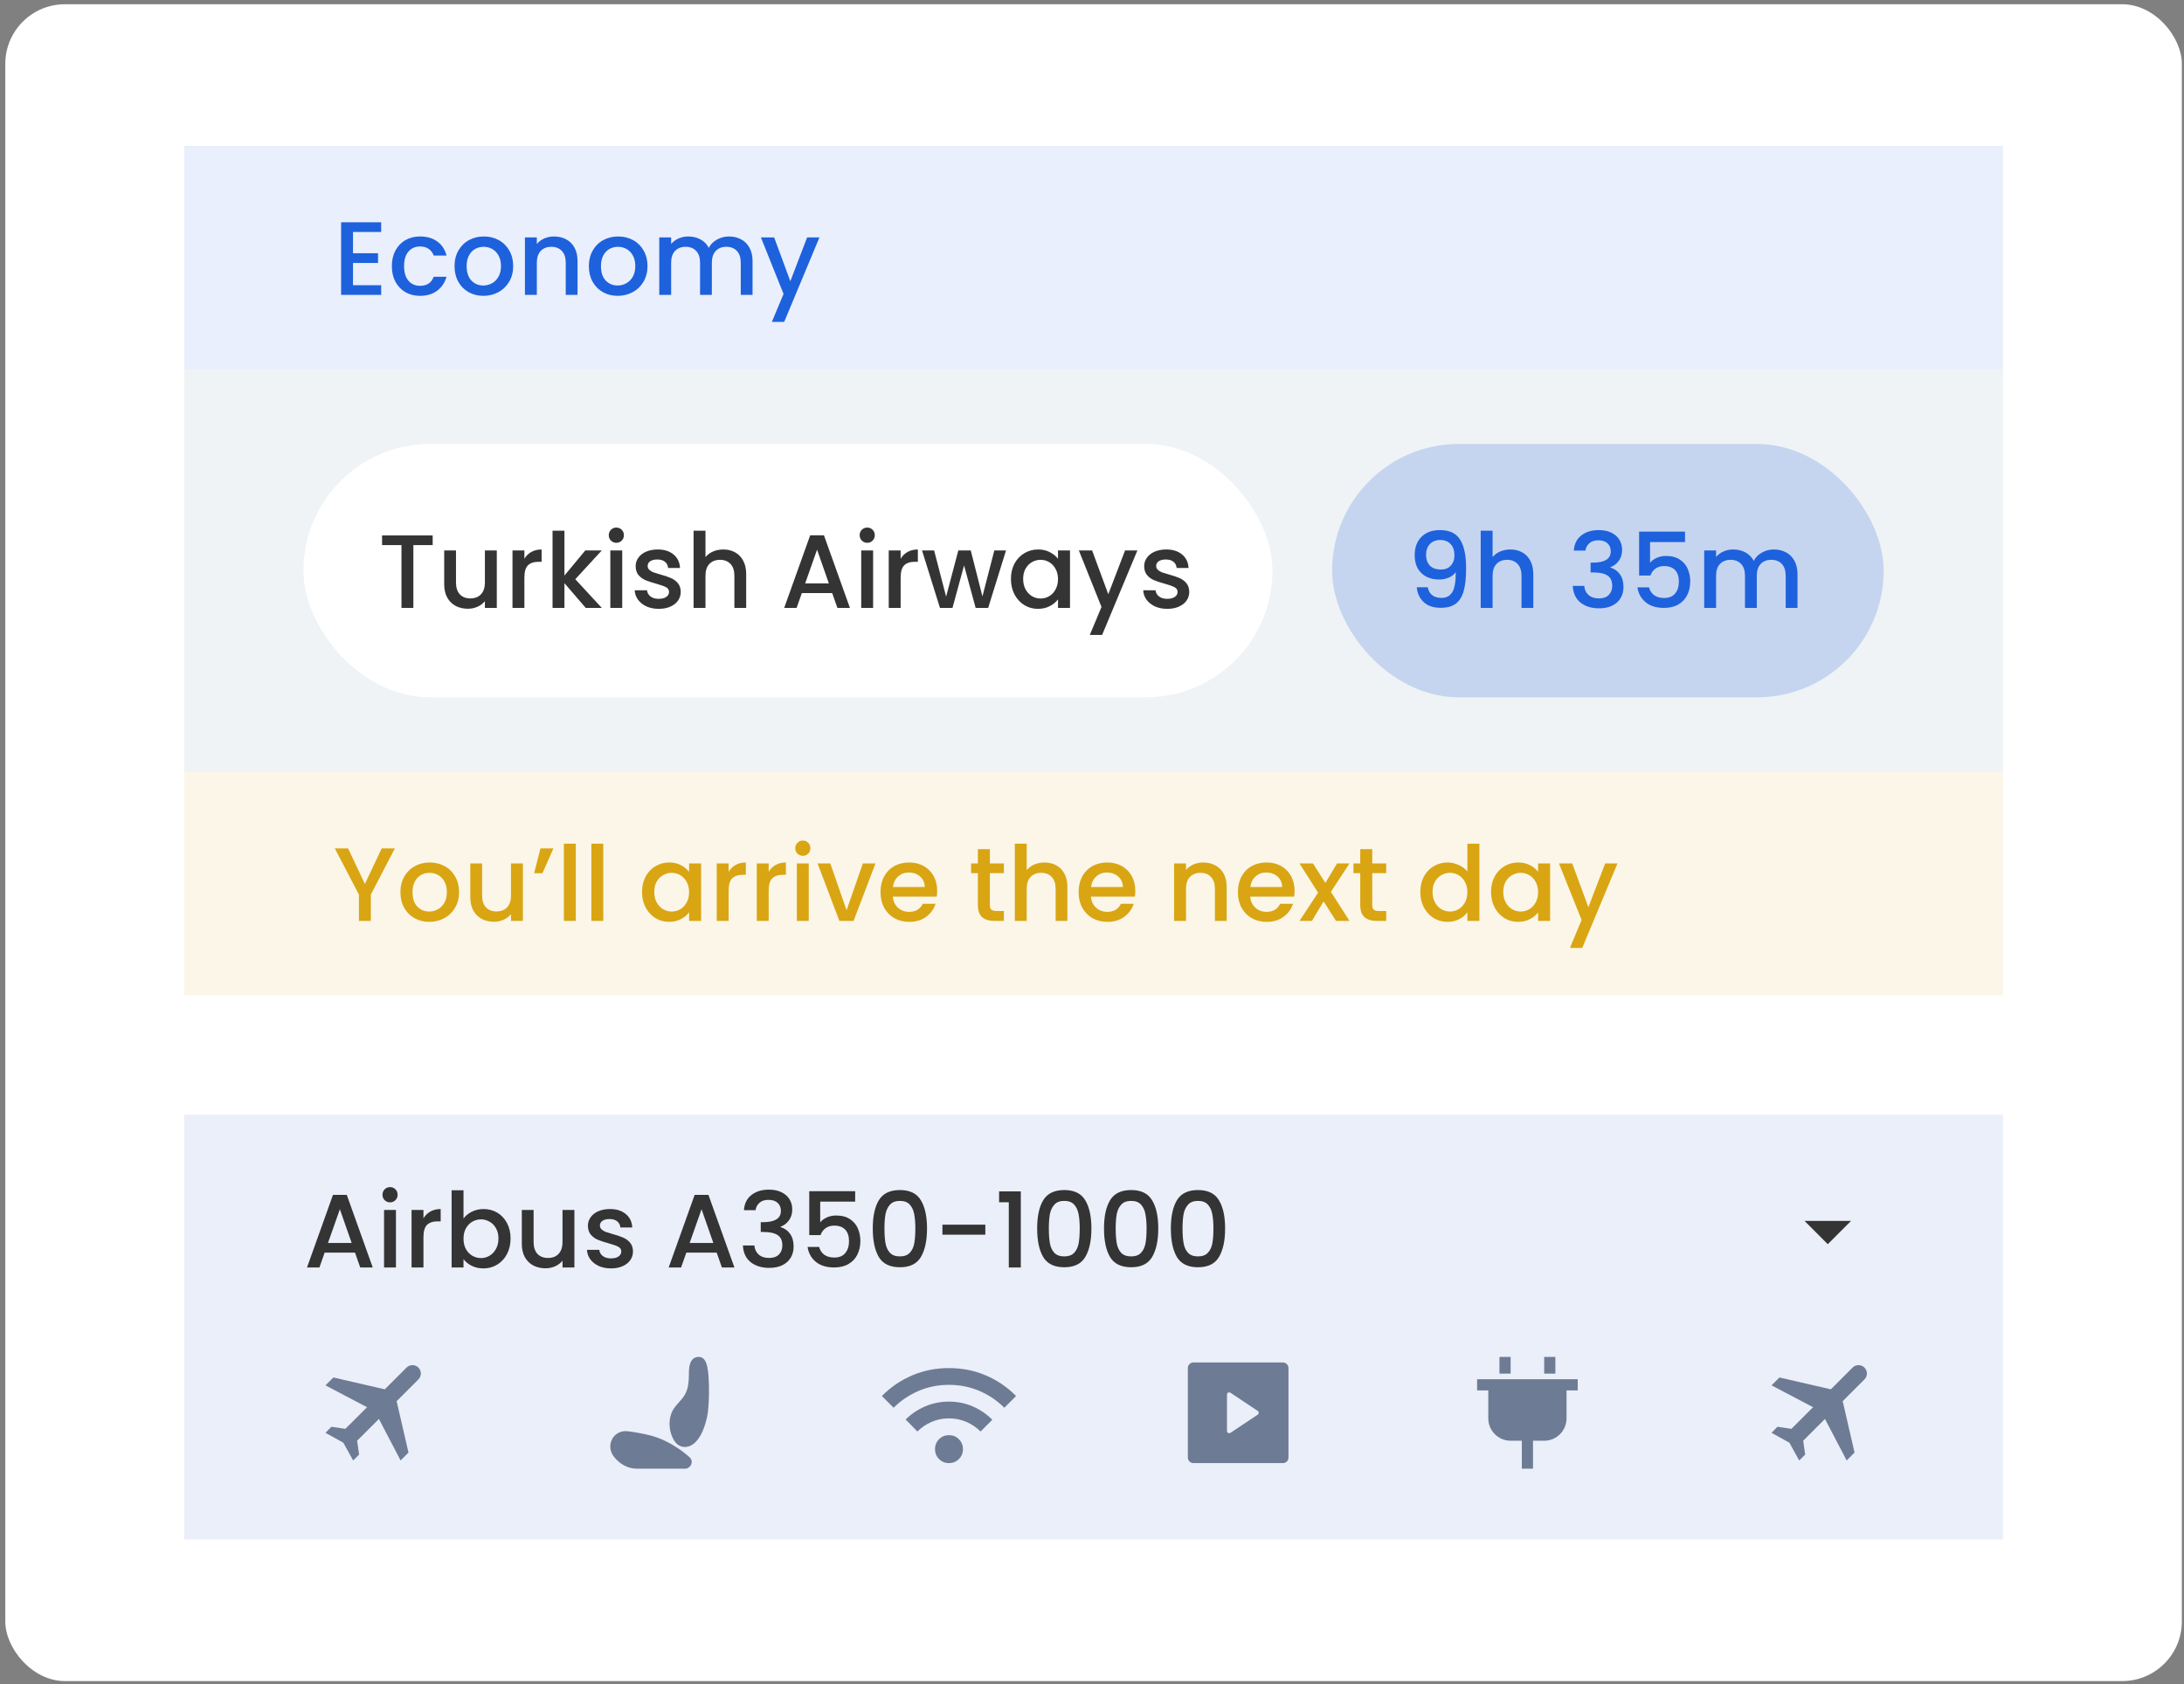
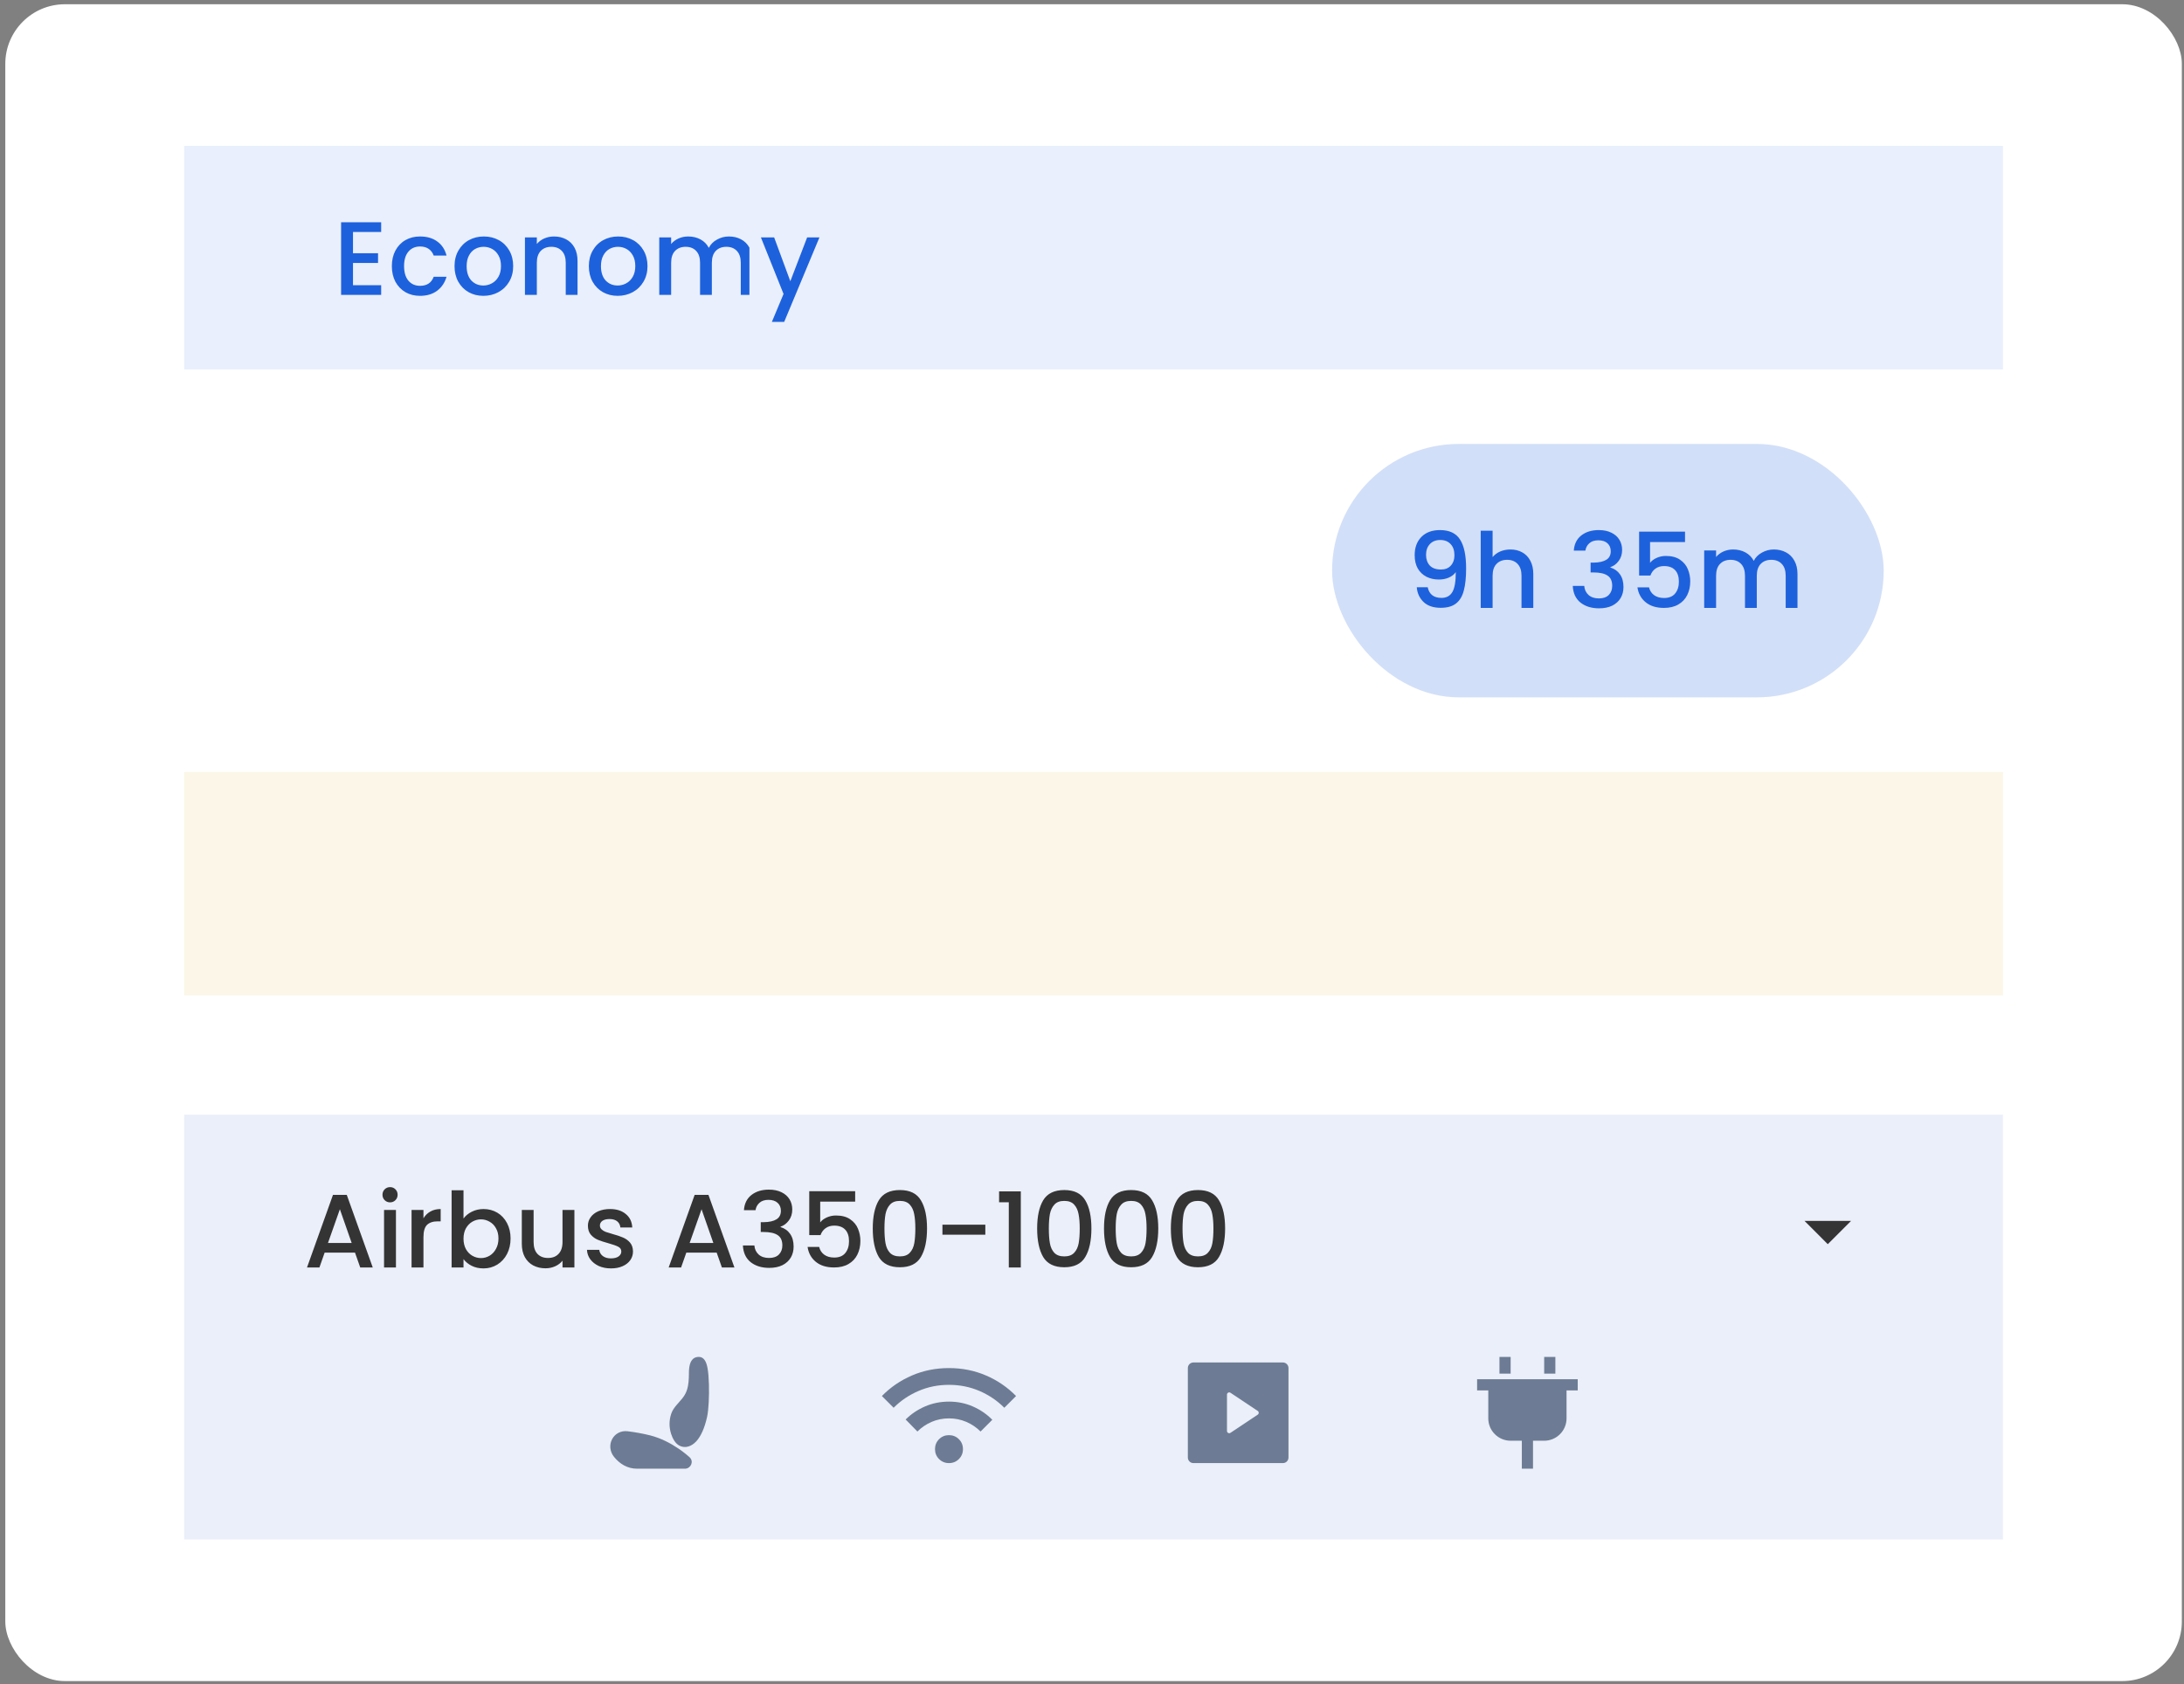
<svg xmlns="http://www.w3.org/2000/svg" width="293" height="226" viewBox="0 0 293 226" fill="none">
  <rect x="0" y="0" width="293" height="226" fill="#808080" stroke="none" />
  <rect x="0.711" y="0.57" width="292" height="225" rx="8" fill="white" />
  <rect width="244" height="30" transform="translate(24.711 19.57)" fill="#1E61DC" fill-opacity="0.1" />
-   <path d="M47.357 31.128V33.984H50.717V35.286H47.357V38.268H51.137V39.57H45.761V29.826H51.137V31.128H47.357ZM52.571 35.706C52.571 34.913 52.729 34.218 53.047 33.62C53.373 33.014 53.821 32.547 54.391 32.22C54.96 31.894 55.613 31.73 56.351 31.73C57.284 31.73 58.054 31.954 58.661 32.402C59.277 32.841 59.692 33.471 59.907 34.292H58.185C58.045 33.91 57.821 33.611 57.513 33.396C57.205 33.182 56.817 33.074 56.351 33.074C55.697 33.074 55.175 33.308 54.783 33.774C54.4 34.232 54.209 34.876 54.209 35.706C54.209 36.537 54.4 37.186 54.783 37.652C55.175 38.119 55.697 38.352 56.351 38.352C57.275 38.352 57.886 37.946 58.185 37.134H59.907C59.683 37.918 59.263 38.544 58.647 39.01C58.031 39.468 57.265 39.696 56.351 39.696C55.613 39.696 54.96 39.533 54.391 39.206C53.821 38.87 53.373 38.404 53.047 37.806C52.729 37.2 52.571 36.5 52.571 35.706ZM64.843 39.696C64.115 39.696 63.457 39.533 62.869 39.206C62.281 38.87 61.819 38.404 61.483 37.806C61.147 37.2 60.979 36.5 60.979 35.706C60.979 34.922 61.152 34.227 61.497 33.62C61.843 33.014 62.314 32.547 62.911 32.22C63.509 31.894 64.176 31.73 64.913 31.73C65.651 31.73 66.318 31.894 66.915 32.22C67.513 32.547 67.984 33.014 68.329 33.62C68.675 34.227 68.847 34.922 68.847 35.706C68.847 36.49 68.67 37.186 68.315 37.792C67.961 38.399 67.475 38.87 66.859 39.206C66.253 39.533 65.581 39.696 64.843 39.696ZM64.843 38.31C65.254 38.31 65.637 38.212 65.991 38.016C66.355 37.82 66.649 37.526 66.873 37.134C67.097 36.742 67.209 36.266 67.209 35.706C67.209 35.146 67.102 34.675 66.887 34.292C66.673 33.9 66.388 33.606 66.033 33.41C65.679 33.214 65.296 33.116 64.885 33.116C64.475 33.116 64.092 33.214 63.737 33.41C63.392 33.606 63.117 33.9 62.911 34.292C62.706 34.675 62.603 35.146 62.603 35.706C62.603 36.537 62.813 37.181 63.233 37.638C63.663 38.086 64.199 38.31 64.843 38.31ZM74.317 31.73C74.924 31.73 75.465 31.856 75.941 32.108C76.426 32.36 76.804 32.734 77.075 33.228C77.346 33.723 77.481 34.32 77.481 35.02V39.57H75.899V35.258C75.899 34.568 75.726 34.04 75.381 33.676C75.036 33.303 74.564 33.116 73.967 33.116C73.37 33.116 72.894 33.303 72.539 33.676C72.194 34.04 72.021 34.568 72.021 35.258V39.57H70.425V31.856H72.021V32.738C72.282 32.421 72.614 32.174 73.015 31.996C73.426 31.819 73.86 31.73 74.317 31.73ZM82.863 39.696C82.135 39.696 81.477 39.533 80.889 39.206C80.301 38.87 79.839 38.404 79.503 37.806C79.167 37.2 78.999 36.5 78.999 35.706C78.999 34.922 79.171 34.227 79.517 33.62C79.862 33.014 80.334 32.547 80.931 32.22C81.528 31.894 82.195 31.73 82.933 31.73C83.67 31.73 84.338 31.894 84.935 32.22C85.532 32.547 86.004 33.014 86.349 33.62C86.694 34.227 86.867 34.922 86.867 35.706C86.867 36.49 86.689 37.186 86.335 37.792C85.98 38.399 85.495 38.87 84.879 39.206C84.272 39.533 83.6 39.696 82.863 39.696ZM82.863 38.31C83.273 38.31 83.656 38.212 84.011 38.016C84.375 37.82 84.669 37.526 84.893 37.134C85.117 36.742 85.229 36.266 85.229 35.706C85.229 35.146 85.121 34.675 84.907 34.292C84.692 33.9 84.407 33.606 84.053 33.41C83.698 33.214 83.316 33.116 82.905 33.116C82.494 33.116 82.112 33.214 81.757 33.41C81.412 33.606 81.136 33.9 80.931 34.292C80.725 34.675 80.623 35.146 80.623 35.706C80.623 36.537 80.833 37.181 81.253 37.638C81.682 38.086 82.219 38.31 82.863 38.31ZM97.782 31.73C98.389 31.73 98.93 31.856 99.406 32.108C99.892 32.36 100.27 32.734 100.541 33.228C100.821 33.723 100.961 34.32 100.961 35.02V39.57H99.379V35.258C99.379 34.568 99.206 34.04 98.861 33.676C98.515 33.303 98.044 33.116 97.447 33.116C96.849 33.116 96.373 33.303 96.019 33.676C95.673 34.04 95.501 34.568 95.501 35.258V39.57H93.918V35.258C93.918 34.568 93.746 34.04 93.4 33.676C93.055 33.303 92.584 33.116 91.987 33.116C91.389 33.116 90.913 33.303 90.558 33.676C90.213 34.04 90.04 34.568 90.04 35.258V39.57H88.445V31.856H90.04V32.738C90.302 32.421 90.633 32.174 91.034 31.996C91.436 31.819 91.865 31.73 92.323 31.73C92.939 31.73 93.489 31.861 93.975 32.122C94.46 32.384 94.833 32.762 95.094 33.256C95.328 32.79 95.692 32.421 96.186 32.15C96.681 31.87 97.213 31.73 97.782 31.73ZM109.935 31.856L105.203 43.196H103.551L105.119 39.444L102.081 31.856H103.859L106.029 37.736L108.283 31.856H109.935Z" fill="#1E61DC" />
-   <rect width="244" height="54" transform="translate(24.711 49.57)" fill="#EFF3F5" />
+   <path d="M47.357 31.128V33.984H50.717V35.286H47.357V38.268H51.137V39.57H45.761V29.826H51.137V31.128H47.357ZM52.571 35.706C52.571 34.913 52.729 34.218 53.047 33.62C53.373 33.014 53.821 32.547 54.391 32.22C54.96 31.894 55.613 31.73 56.351 31.73C57.284 31.73 58.054 31.954 58.661 32.402C59.277 32.841 59.692 33.471 59.907 34.292H58.185C58.045 33.91 57.821 33.611 57.513 33.396C57.205 33.182 56.817 33.074 56.351 33.074C55.697 33.074 55.175 33.308 54.783 33.774C54.4 34.232 54.209 34.876 54.209 35.706C54.209 36.537 54.4 37.186 54.783 37.652C55.175 38.119 55.697 38.352 56.351 38.352C57.275 38.352 57.886 37.946 58.185 37.134H59.907C59.683 37.918 59.263 38.544 58.647 39.01C58.031 39.468 57.265 39.696 56.351 39.696C55.613 39.696 54.96 39.533 54.391 39.206C53.821 38.87 53.373 38.404 53.047 37.806C52.729 37.2 52.571 36.5 52.571 35.706ZM64.843 39.696C64.115 39.696 63.457 39.533 62.869 39.206C62.281 38.87 61.819 38.404 61.483 37.806C61.147 37.2 60.979 36.5 60.979 35.706C60.979 34.922 61.152 34.227 61.497 33.62C61.843 33.014 62.314 32.547 62.911 32.22C63.509 31.894 64.176 31.73 64.913 31.73C65.651 31.73 66.318 31.894 66.915 32.22C67.513 32.547 67.984 33.014 68.329 33.62C68.675 34.227 68.847 34.922 68.847 35.706C68.847 36.49 68.67 37.186 68.315 37.792C67.961 38.399 67.475 38.87 66.859 39.206C66.253 39.533 65.581 39.696 64.843 39.696ZM64.843 38.31C65.254 38.31 65.637 38.212 65.991 38.016C66.355 37.82 66.649 37.526 66.873 37.134C67.097 36.742 67.209 36.266 67.209 35.706C67.209 35.146 67.102 34.675 66.887 34.292C66.673 33.9 66.388 33.606 66.033 33.41C65.679 33.214 65.296 33.116 64.885 33.116C64.475 33.116 64.092 33.214 63.737 33.41C63.392 33.606 63.117 33.9 62.911 34.292C62.706 34.675 62.603 35.146 62.603 35.706C62.603 36.537 62.813 37.181 63.233 37.638C63.663 38.086 64.199 38.31 64.843 38.31ZM74.317 31.73C74.924 31.73 75.465 31.856 75.941 32.108C76.426 32.36 76.804 32.734 77.075 33.228C77.346 33.723 77.481 34.32 77.481 35.02V39.57H75.899V35.258C75.899 34.568 75.726 34.04 75.381 33.676C75.036 33.303 74.564 33.116 73.967 33.116C73.37 33.116 72.894 33.303 72.539 33.676C72.194 34.04 72.021 34.568 72.021 35.258V39.57H70.425V31.856H72.021V32.738C72.282 32.421 72.614 32.174 73.015 31.996C73.426 31.819 73.86 31.73 74.317 31.73ZM82.863 39.696C82.135 39.696 81.477 39.533 80.889 39.206C80.301 38.87 79.839 38.404 79.503 37.806C79.167 37.2 78.999 36.5 78.999 35.706C78.999 34.922 79.171 34.227 79.517 33.62C79.862 33.014 80.334 32.547 80.931 32.22C81.528 31.894 82.195 31.73 82.933 31.73C83.67 31.73 84.338 31.894 84.935 32.22C85.532 32.547 86.004 33.014 86.349 33.62C86.694 34.227 86.867 34.922 86.867 35.706C86.867 36.49 86.689 37.186 86.335 37.792C85.98 38.399 85.495 38.87 84.879 39.206C84.272 39.533 83.6 39.696 82.863 39.696ZM82.863 38.31C83.273 38.31 83.656 38.212 84.011 38.016C84.375 37.82 84.669 37.526 84.893 37.134C85.117 36.742 85.229 36.266 85.229 35.706C85.229 35.146 85.121 34.675 84.907 34.292C84.692 33.9 84.407 33.606 84.053 33.41C83.698 33.214 83.316 33.116 82.905 33.116C82.494 33.116 82.112 33.214 81.757 33.41C81.412 33.606 81.136 33.9 80.931 34.292C80.725 34.675 80.623 35.146 80.623 35.706C80.623 36.537 80.833 37.181 81.253 37.638C81.682 38.086 82.219 38.31 82.863 38.31ZM97.782 31.73C98.389 31.73 98.93 31.856 99.406 32.108C99.892 32.36 100.27 32.734 100.541 33.228V39.57H99.379V35.258C99.379 34.568 99.206 34.04 98.861 33.676C98.515 33.303 98.044 33.116 97.447 33.116C96.849 33.116 96.373 33.303 96.019 33.676C95.673 34.04 95.501 34.568 95.501 35.258V39.57H93.918V35.258C93.918 34.568 93.746 34.04 93.4 33.676C93.055 33.303 92.584 33.116 91.987 33.116C91.389 33.116 90.913 33.303 90.558 33.676C90.213 34.04 90.04 34.568 90.04 35.258V39.57H88.445V31.856H90.04V32.738C90.302 32.421 90.633 32.174 91.034 31.996C91.436 31.819 91.865 31.73 92.323 31.73C92.939 31.73 93.489 31.861 93.975 32.122C94.46 32.384 94.833 32.762 95.094 33.256C95.328 32.79 95.692 32.421 96.186 32.15C96.681 31.87 97.213 31.73 97.782 31.73ZM109.935 31.856L105.203 43.196H103.551L105.119 39.444L102.081 31.856H103.859L106.029 37.736L108.283 31.856H109.935Z" fill="#1E61DC" />
  <rect x="40.711" y="59.57" width="130" height="34" rx="17" fill="white" />
-   <path d="M58.047 71.84V73.142H55.457V81.57H53.861V73.142H51.257V71.84H58.047ZM66.649 73.856V81.57H65.053V80.66C64.801 80.978 64.47 81.23 64.059 81.416C63.658 81.594 63.229 81.682 62.771 81.682C62.165 81.682 61.619 81.556 61.133 81.304C60.657 81.052 60.279 80.679 59.999 80.184C59.729 79.69 59.593 79.092 59.593 78.392V73.856H61.175V78.154C61.175 78.845 61.348 79.377 61.693 79.75C62.039 80.114 62.51 80.296 63.107 80.296C63.705 80.296 64.176 80.114 64.521 79.75C64.876 79.377 65.053 78.845 65.053 78.154V73.856H66.649ZM70.351 74.976C70.584 74.584 70.892 74.281 71.275 74.066C71.667 73.842 72.129 73.73 72.661 73.73V75.382H72.255C71.63 75.382 71.154 75.541 70.827 75.858C70.51 76.176 70.351 76.726 70.351 77.51V81.57H68.755V73.856H70.351V74.976ZM77.18 77.72L80.736 81.57H78.58L75.724 78.252V81.57H74.128V71.21H75.724V77.23L78.524 73.856H80.736L77.18 77.72ZM82.692 72.834C82.403 72.834 82.16 72.736 81.964 72.54C81.768 72.344 81.67 72.102 81.67 71.812C81.67 71.523 81.768 71.28 81.964 71.084C82.16 70.888 82.403 70.79 82.692 70.79C82.972 70.79 83.21 70.888 83.406 71.084C83.602 71.28 83.7 71.523 83.7 71.812C83.7 72.102 83.602 72.344 83.406 72.54C83.21 72.736 82.972 72.834 82.692 72.834ZM83.476 73.856V81.57H81.88V73.856H83.476ZM88.371 81.696C87.765 81.696 87.219 81.589 86.734 81.374C86.257 81.15 85.879 80.852 85.6 80.478C85.32 80.096 85.17 79.671 85.151 79.204H86.803C86.832 79.531 86.986 79.806 87.266 80.03C87.555 80.245 87.914 80.352 88.344 80.352C88.791 80.352 89.137 80.268 89.379 80.1C89.632 79.923 89.757 79.699 89.757 79.428C89.757 79.139 89.618 78.924 89.338 78.784C89.067 78.644 88.633 78.49 88.035 78.322C87.457 78.164 86.986 78.01 86.621 77.86C86.257 77.711 85.94 77.482 85.669 77.174C85.408 76.866 85.278 76.46 85.278 75.956C85.278 75.546 85.399 75.172 85.641 74.836C85.884 74.491 86.23 74.22 86.677 74.024C87.135 73.828 87.657 73.73 88.246 73.73C89.123 73.73 89.828 73.954 90.359 74.402C90.901 74.841 91.19 75.443 91.228 76.208H89.632C89.603 75.863 89.463 75.588 89.212 75.382C88.96 75.177 88.619 75.074 88.189 75.074C87.769 75.074 87.448 75.154 87.224 75.312C86.999 75.471 86.888 75.681 86.888 75.942C86.888 76.148 86.962 76.32 87.112 76.46C87.261 76.6 87.443 76.712 87.657 76.796C87.872 76.871 88.189 76.969 88.609 77.09C89.169 77.24 89.627 77.394 89.981 77.552C90.346 77.702 90.658 77.926 90.919 78.224C91.181 78.523 91.316 78.92 91.326 79.414C91.326 79.853 91.204 80.245 90.962 80.59C90.719 80.936 90.374 81.206 89.925 81.402C89.487 81.598 88.969 81.696 88.371 81.696ZM97.04 73.73C97.628 73.73 98.151 73.856 98.608 74.108C99.075 74.36 99.439 74.734 99.7 75.228C99.971 75.723 100.106 76.32 100.106 77.02V81.57H98.524V77.258C98.524 76.568 98.351 76.04 98.006 75.676C97.661 75.303 97.189 75.116 96.592 75.116C95.995 75.116 95.519 75.303 95.164 75.676C94.819 76.04 94.646 76.568 94.646 77.258V81.57H93.05V71.21H94.646V74.752C94.917 74.426 95.257 74.174 95.668 73.996C96.088 73.819 96.545 73.73 97.04 73.73ZM111.645 79.582H107.571L106.871 81.57H105.205L108.691 71.826H110.539L114.025 81.57H112.345L111.645 79.582ZM111.197 78.28L109.615 73.758L108.019 78.28H111.197ZM116.352 72.834C116.063 72.834 115.82 72.736 115.624 72.54C115.428 72.344 115.33 72.102 115.33 71.812C115.33 71.523 115.428 71.28 115.624 71.084C115.82 70.888 116.063 70.79 116.352 70.79C116.632 70.79 116.87 70.888 117.066 71.084C117.262 71.28 117.36 71.523 117.36 71.812C117.36 72.102 117.262 72.344 117.066 72.54C116.87 72.736 116.632 72.834 116.352 72.834ZM117.136 73.856V81.57H115.54V73.856H117.136ZM120.828 74.976C121.061 74.584 121.369 74.281 121.752 74.066C122.144 73.842 122.606 73.73 123.138 73.73V75.382H122.732C122.106 75.382 121.63 75.541 121.304 75.858C120.986 76.176 120.828 76.726 120.828 77.51V81.57H119.232V73.856H120.828V74.976ZM134.965 73.856L132.571 81.57H130.891L129.337 75.872L127.783 81.57H126.103L123.695 73.856H125.319L126.929 80.058L128.567 73.856H130.233L131.801 80.03L133.397 73.856H134.965ZM135.625 77.678C135.625 76.904 135.784 76.218 136.101 75.62C136.428 75.023 136.867 74.561 137.417 74.234C137.977 73.898 138.593 73.73 139.265 73.73C139.872 73.73 140.399 73.852 140.847 74.094C141.305 74.328 141.669 74.622 141.939 74.976V73.856H143.549V81.57H141.939V80.422C141.669 80.786 141.3 81.09 140.833 81.332C140.367 81.575 139.835 81.696 139.237 81.696C138.575 81.696 137.968 81.528 137.417 81.192C136.867 80.847 136.428 80.371 136.101 79.764C135.784 79.148 135.625 78.453 135.625 77.678ZM141.939 77.706C141.939 77.174 141.827 76.712 141.603 76.32C141.389 75.928 141.104 75.63 140.749 75.424C140.395 75.219 140.012 75.116 139.601 75.116C139.191 75.116 138.808 75.219 138.453 75.424C138.099 75.62 137.809 75.914 137.585 76.306C137.371 76.689 137.263 77.146 137.263 77.678C137.263 78.21 137.371 78.677 137.585 79.078C137.809 79.48 138.099 79.788 138.453 80.002C138.817 80.208 139.2 80.31 139.601 80.31C140.012 80.31 140.395 80.208 140.749 80.002C141.104 79.797 141.389 79.498 141.603 79.106C141.827 78.705 141.939 78.238 141.939 77.706ZM152.59 73.856L147.858 85.196H146.206L147.774 81.444L144.736 73.856H146.514L148.684 79.736L150.938 73.856H152.59ZM156.594 81.696C155.987 81.696 155.441 81.589 154.956 81.374C154.48 81.15 154.102 80.852 153.822 80.478C153.542 80.096 153.393 79.671 153.374 79.204H155.026C155.054 79.531 155.208 79.806 155.488 80.03C155.777 80.245 156.137 80.352 156.566 80.352C157.014 80.352 157.359 80.268 157.602 80.1C157.854 79.923 157.98 79.699 157.98 79.428C157.98 79.139 157.84 78.924 157.56 78.784C157.289 78.644 156.855 78.49 156.258 78.322C155.679 78.164 155.208 78.01 154.844 77.86C154.48 77.711 154.163 77.482 153.892 77.174C153.631 76.866 153.5 76.46 153.5 75.956C153.5 75.546 153.621 75.172 153.864 74.836C154.107 74.491 154.452 74.22 154.9 74.024C155.357 73.828 155.88 73.73 156.468 73.73C157.345 73.73 158.05 73.954 158.582 74.402C159.123 74.841 159.413 75.443 159.45 76.208H157.854C157.826 75.863 157.686 75.588 157.434 75.382C157.182 75.177 156.841 75.074 156.412 75.074C155.992 75.074 155.67 75.154 155.446 75.312C155.222 75.471 155.11 75.681 155.11 75.942C155.11 76.148 155.185 76.32 155.334 76.46C155.483 76.6 155.665 76.712 155.88 76.796C156.095 76.871 156.412 76.969 156.832 77.09C157.392 77.24 157.849 77.394 158.204 77.552C158.568 77.702 158.881 77.926 159.142 78.224C159.403 78.523 159.539 78.92 159.548 79.414C159.548 79.853 159.427 80.245 159.184 80.59C158.941 80.936 158.596 81.206 158.148 81.402C157.709 81.598 157.191 81.696 156.594 81.696Z" fill="#343434" />
  <rect x="178.711" y="59.57" width="74" height="34" rx="17" fill="#1E61DC" fill-opacity="0.2" />
  <path d="M191.539 78.798C191.632 79.265 191.833 79.62 192.141 79.862C192.449 80.105 192.864 80.226 193.387 80.226C194.05 80.226 194.535 79.965 194.843 79.442C195.151 78.92 195.305 78.028 195.305 76.768C195.081 77.086 194.764 77.333 194.353 77.51C193.952 77.678 193.513 77.762 193.037 77.762C192.43 77.762 191.88 77.641 191.385 77.398C190.89 77.146 190.498 76.778 190.209 76.292C189.929 75.798 189.789 75.2 189.789 74.5C189.789 73.474 190.088 72.657 190.685 72.05C191.292 71.434 192.122 71.126 193.177 71.126C194.446 71.126 195.347 71.551 195.879 72.4C196.42 73.24 196.691 74.533 196.691 76.278C196.691 77.482 196.588 78.467 196.383 79.232C196.187 79.998 195.842 80.576 195.347 80.968C194.852 81.36 194.166 81.556 193.289 81.556C192.29 81.556 191.52 81.295 190.979 80.772C190.438 80.25 190.134 79.592 190.069 78.798H191.539ZM193.317 76.418C193.877 76.418 194.316 76.246 194.633 75.9C194.96 75.546 195.123 75.079 195.123 74.5C195.123 73.856 194.95 73.357 194.605 73.002C194.269 72.638 193.807 72.456 193.219 72.456C192.631 72.456 192.164 72.643 191.819 73.016C191.483 73.38 191.315 73.861 191.315 74.458C191.315 75.028 191.478 75.499 191.805 75.872C192.141 76.236 192.645 76.418 193.317 76.418ZM202.638 73.73C203.226 73.73 203.748 73.856 204.206 74.108C204.672 74.36 205.036 74.734 205.298 75.228C205.568 75.723 205.704 76.32 205.704 77.02V81.57H204.122V77.258C204.122 76.568 203.949 76.04 203.604 75.676C203.258 75.303 202.787 75.116 202.19 75.116C201.592 75.116 201.116 75.303 200.762 75.676C200.416 76.04 200.244 76.568 200.244 77.258V81.57H198.648V71.21H200.244V74.752C200.514 74.426 200.855 74.174 201.266 73.996C201.686 73.819 202.143 73.73 202.638 73.73ZM211.138 73.884C211.194 73.016 211.526 72.34 212.132 71.854C212.748 71.369 213.532 71.126 214.484 71.126C215.138 71.126 215.702 71.243 216.178 71.476C216.654 71.71 217.014 72.027 217.256 72.428C217.499 72.83 217.62 73.282 217.62 73.786C217.62 74.365 217.466 74.86 217.158 75.27C216.85 75.681 216.482 75.956 216.052 76.096V76.152C216.603 76.32 217.032 76.628 217.34 77.076C217.648 77.515 217.802 78.08 217.802 78.77C217.802 79.321 217.676 79.811 217.424 80.24C217.172 80.67 216.799 81.01 216.304 81.262C215.81 81.505 215.217 81.626 214.526 81.626C213.518 81.626 212.688 81.37 212.034 80.856C211.39 80.334 211.045 79.587 210.998 78.616H212.538C212.576 79.111 212.767 79.517 213.112 79.834C213.458 80.142 213.924 80.296 214.512 80.296C215.082 80.296 215.52 80.142 215.828 79.834C216.136 79.517 216.29 79.111 216.29 78.616C216.29 77.963 216.08 77.501 215.66 77.23C215.25 76.95 214.615 76.81 213.756 76.81H213.392V75.494H213.77C214.526 75.485 215.1 75.359 215.492 75.116C215.894 74.874 216.094 74.491 216.094 73.968C216.094 73.52 215.95 73.166 215.66 72.904C215.371 72.634 214.96 72.498 214.428 72.498C213.906 72.498 213.5 72.634 213.21 72.904C212.921 73.166 212.748 73.492 212.692 73.884H211.138ZM226.059 72.736H221.369V75.522C221.565 75.261 221.854 75.042 222.237 74.864C222.629 74.687 223.044 74.598 223.483 74.598C224.267 74.598 224.901 74.766 225.387 75.102C225.881 75.438 226.231 75.863 226.437 76.376C226.651 76.89 226.759 77.431 226.759 78C226.759 78.691 226.623 79.307 226.353 79.848C226.091 80.38 225.695 80.8 225.163 81.108C224.64 81.416 223.996 81.57 223.231 81.57C222.213 81.57 221.397 81.318 220.781 80.814C220.165 80.31 219.796 79.643 219.675 78.812H221.229C221.331 79.251 221.56 79.601 221.915 79.862C222.269 80.114 222.713 80.24 223.245 80.24C223.907 80.24 224.402 80.04 224.729 79.638C225.065 79.237 225.233 78.705 225.233 78.042C225.233 77.37 225.065 76.857 224.729 76.502C224.393 76.138 223.898 75.956 223.245 75.956C222.787 75.956 222.4 76.073 222.083 76.306C221.775 76.53 221.551 76.838 221.411 77.23H219.899V71.336H226.059V72.736ZM237.968 73.73C238.575 73.73 239.116 73.856 239.592 74.108C240.077 74.36 240.455 74.734 240.726 75.228C241.006 75.723 241.146 76.32 241.146 77.02V81.57H239.564V77.258C239.564 76.568 239.391 76.04 239.046 75.676C238.701 75.303 238.229 75.116 237.632 75.116C237.035 75.116 236.559 75.303 236.204 75.676C235.859 76.04 235.686 76.568 235.686 77.258V81.57H234.104V77.258C234.104 76.568 233.931 76.04 233.586 75.676C233.241 75.303 232.769 75.116 232.172 75.116C231.575 75.116 231.099 75.303 230.744 75.676C230.399 76.04 230.226 76.568 230.226 77.258V81.57H228.63V73.856H230.226V74.738C230.487 74.421 230.819 74.174 231.22 73.996C231.621 73.819 232.051 73.73 232.508 73.73C233.124 73.73 233.675 73.861 234.16 74.122C234.645 74.384 235.019 74.762 235.28 75.256C235.513 74.79 235.877 74.421 236.372 74.15C236.867 73.87 237.399 73.73 237.968 73.73Z" fill="#1E61DC" />
  <rect width="244" height="30" transform="translate(24.711 103.57)" fill="#D9A513" fill-opacity="0.1" />
-   <path d="M52.971 113.84L49.751 120.042V123.57H48.155V120.042L44.921 113.84H46.699L48.953 118.614L51.207 113.84H52.971ZM57.584 123.696C56.855 123.696 56.197 123.533 55.609 123.206C55.022 122.87 54.559 122.404 54.224 121.806C53.888 121.2 53.719 120.5 53.719 119.706C53.719 118.922 53.892 118.227 54.237 117.62C54.583 117.014 55.054 116.547 55.651 116.22C56.249 115.894 56.916 115.73 57.654 115.73C58.391 115.73 59.058 115.894 59.656 116.22C60.253 116.547 60.724 117.014 61.069 117.62C61.415 118.227 61.587 118.922 61.587 119.706C61.587 120.49 61.41 121.186 61.056 121.792C60.701 122.399 60.215 122.87 59.599 123.206C58.993 123.533 58.321 123.696 57.584 123.696ZM57.584 122.31C57.994 122.31 58.377 122.212 58.731 122.016C59.096 121.82 59.389 121.526 59.614 121.134C59.837 120.742 59.95 120.266 59.95 119.706C59.95 119.146 59.842 118.675 59.627 118.292C59.413 117.9 59.128 117.606 58.773 117.41C58.419 117.214 58.036 117.116 57.626 117.116C57.215 117.116 56.832 117.214 56.477 117.41C56.132 117.606 55.857 117.9 55.651 118.292C55.446 118.675 55.343 119.146 55.343 119.706C55.343 120.537 55.553 121.181 55.974 121.638C56.403 122.086 56.94 122.31 57.584 122.31ZM70.151 115.856V123.57H68.555V122.66C68.303 122.978 67.972 123.23 67.561 123.416C67.16 123.594 66.731 123.682 66.273 123.682C65.667 123.682 65.121 123.556 64.635 123.304C64.159 123.052 63.781 122.679 63.501 122.184C63.231 121.69 63.095 121.092 63.095 120.392V115.856H64.677V120.154C64.677 120.845 64.85 121.377 65.195 121.75C65.541 122.114 66.012 122.296 66.609 122.296C67.207 122.296 67.678 122.114 68.023 121.75C68.378 121.377 68.555 120.845 68.555 120.154V115.856H70.151ZM72.509 113.84H74.245L72.775 117.172H71.655L72.509 113.84ZM77.244 113.21V123.57H75.648V113.21H77.244ZM80.935 113.21V123.57H79.339V113.21H80.935ZM86.135 119.678C86.135 118.904 86.294 118.218 86.611 117.62C86.938 117.023 87.376 116.561 87.927 116.234C88.487 115.898 89.103 115.73 89.775 115.73C90.382 115.73 90.909 115.852 91.357 116.094C91.814 116.328 92.178 116.622 92.449 116.976V115.856H94.059V123.57H92.449V122.422C92.178 122.786 91.81 123.09 91.343 123.332C90.876 123.575 90.344 123.696 89.747 123.696C89.085 123.696 88.478 123.528 87.927 123.192C87.376 122.847 86.938 122.371 86.611 121.764C86.294 121.148 86.135 120.453 86.135 119.678ZM92.449 119.706C92.449 119.174 92.337 118.712 92.113 118.32C91.898 117.928 91.614 117.63 91.259 117.424C90.904 117.219 90.522 117.116 90.111 117.116C89.701 117.116 89.318 117.219 88.963 117.424C88.609 117.62 88.319 117.914 88.095 118.306C87.88 118.689 87.773 119.146 87.773 119.678C87.773 120.21 87.88 120.677 88.095 121.078C88.319 121.48 88.609 121.788 88.963 122.002C89.327 122.208 89.71 122.31 90.111 122.31C90.522 122.31 90.904 122.208 91.259 122.002C91.614 121.797 91.898 121.498 92.113 121.106C92.337 120.705 92.449 120.238 92.449 119.706ZM97.751 116.976C97.985 116.584 98.293 116.281 98.675 116.066C99.067 115.842 99.529 115.73 100.061 115.73V117.382H99.656C99.03 117.382 98.554 117.541 98.228 117.858C97.91 118.176 97.751 118.726 97.751 119.51V123.57H96.156V115.856H97.751V116.976ZM103.125 116.976C103.358 116.584 103.666 116.281 104.049 116.066C104.441 115.842 104.903 115.73 105.435 115.73V117.382H105.029C104.403 117.382 103.927 117.541 103.601 117.858C103.283 118.176 103.125 118.726 103.125 119.51V123.57H101.529V115.856H103.125V116.976ZM107.714 114.834C107.424 114.834 107.182 114.736 106.986 114.54C106.79 114.344 106.692 114.102 106.692 113.812C106.692 113.523 106.79 113.28 106.986 113.084C107.182 112.888 107.424 112.79 107.714 112.79C107.994 112.79 108.232 112.888 108.428 113.084C108.624 113.28 108.722 113.523 108.722 113.812C108.722 114.102 108.624 114.344 108.428 114.54C108.232 114.736 107.994 114.834 107.714 114.834ZM108.498 115.856V123.57H106.902V115.856H108.498ZM113.575 122.142L115.759 115.856H117.453L114.513 123.57H112.609L109.683 115.856H111.391L113.575 122.142ZM125.729 119.524C125.729 119.814 125.711 120.075 125.673 120.308H119.779C119.826 120.924 120.055 121.419 120.465 121.792C120.876 122.166 121.38 122.352 121.977 122.352C122.836 122.352 123.443 121.993 123.797 121.274H125.519C125.286 121.984 124.861 122.567 124.245 123.024C123.639 123.472 122.883 123.696 121.977 123.696C121.24 123.696 120.577 123.533 119.989 123.206C119.411 122.87 118.953 122.404 118.617 121.806C118.291 121.2 118.127 120.5 118.127 119.706C118.127 118.913 118.286 118.218 118.603 117.62C118.93 117.014 119.383 116.547 119.961 116.22C120.549 115.894 121.221 115.73 121.977 115.73C122.705 115.73 123.354 115.889 123.923 116.206C124.493 116.524 124.936 116.972 125.253 117.55C125.571 118.12 125.729 118.778 125.729 119.524ZM124.063 119.02C124.054 118.432 123.844 117.961 123.433 117.606C123.023 117.252 122.514 117.074 121.907 117.074C121.357 117.074 120.885 117.252 120.493 117.606C120.101 117.952 119.868 118.423 119.793 119.02H124.063ZM132.799 117.158V121.428C132.799 121.718 132.864 121.928 132.995 122.058C133.135 122.18 133.368 122.24 133.695 122.24H134.675V123.57H133.415C132.696 123.57 132.145 123.402 131.763 123.066C131.38 122.73 131.189 122.184 131.189 121.428V117.158H130.279V115.856H131.189V113.938H132.799V115.856H134.675V117.158H132.799ZM140.136 115.73C140.724 115.73 141.246 115.856 141.704 116.108C142.17 116.36 142.534 116.734 142.796 117.228C143.066 117.723 143.202 118.32 143.202 119.02V123.57H141.62V119.258C141.62 118.568 141.447 118.04 141.102 117.676C140.756 117.303 140.285 117.116 139.688 117.116C139.09 117.116 138.614 117.303 138.26 117.676C137.914 118.04 137.742 118.568 137.742 119.258V123.57H136.146V113.21H137.742V116.752C138.012 116.426 138.353 116.174 138.764 115.996C139.184 115.819 139.641 115.73 140.136 115.73ZM152.308 119.524C152.308 119.814 152.289 120.075 152.252 120.308H146.358C146.404 120.924 146.633 121.419 147.044 121.792C147.454 122.166 147.958 122.352 148.556 122.352C149.414 122.352 150.021 121.993 150.376 121.274H152.097C151.864 121.984 151.44 122.567 150.824 123.024C150.217 123.472 149.461 123.696 148.556 123.696C147.818 123.696 147.156 123.533 146.568 123.206C145.989 122.87 145.532 122.404 145.196 121.806C144.869 121.2 144.706 120.5 144.706 119.706C144.706 118.913 144.864 118.218 145.182 117.62C145.508 117.014 145.961 116.547 146.54 116.22C147.128 115.894 147.8 115.73 148.556 115.73C149.284 115.73 149.932 115.889 150.502 116.206C151.071 116.524 151.514 116.972 151.832 117.55C152.149 118.12 152.308 118.778 152.308 119.524ZM150.642 119.02C150.632 118.432 150.422 117.961 150.012 117.606C149.601 117.252 149.092 117.074 148.486 117.074C147.935 117.074 147.464 117.252 147.072 117.606C146.68 117.952 146.446 118.423 146.372 119.02H150.642ZM161.407 115.73C162.014 115.73 162.555 115.856 163.031 116.108C163.516 116.36 163.894 116.734 164.165 117.228C164.436 117.723 164.571 118.32 164.571 119.02V123.57H162.989V119.258C162.989 118.568 162.816 118.04 162.471 117.676C162.126 117.303 161.654 117.116 161.057 117.116C160.46 117.116 159.984 117.303 159.629 117.676C159.284 118.04 159.111 118.568 159.111 119.258V123.57H157.515V115.856H159.111V116.738C159.372 116.421 159.704 116.174 160.105 115.996C160.516 115.819 160.95 115.73 161.407 115.73ZM173.677 119.524C173.677 119.814 173.658 120.075 173.621 120.308H167.727C167.773 120.924 168.002 121.419 168.413 121.792C168.823 122.166 169.327 122.352 169.925 122.352C170.783 122.352 171.39 121.993 171.745 121.274H173.467C173.233 121.984 172.809 122.567 172.193 123.024C171.586 123.472 170.83 123.696 169.925 123.696C169.187 123.696 168.525 123.533 167.937 123.206C167.358 122.87 166.901 122.404 166.565 121.806C166.238 121.2 166.075 120.5 166.075 119.706C166.075 118.913 166.233 118.218 166.551 117.62C166.877 117.014 167.33 116.547 167.909 116.22C168.497 115.894 169.169 115.73 169.925 115.73C170.653 115.73 171.301 115.889 171.871 116.206C172.44 116.524 172.883 116.972 173.201 117.55C173.518 118.12 173.677 118.778 173.677 119.524ZM172.011 119.02C172.001 118.432 171.791 117.961 171.381 117.606C170.97 117.252 170.461 117.074 169.855 117.074C169.304 117.074 168.833 117.252 168.441 117.606C168.049 117.952 167.815 118.423 167.741 119.02H172.011ZM178.551 119.664L181.043 123.57H179.237L177.571 120.952L176.003 123.57H174.337L176.829 119.776L174.337 115.856H176.143L177.809 118.474L179.377 115.856H181.043L178.551 119.664ZM184.096 117.158V121.428C184.096 121.718 184.161 121.928 184.292 122.058C184.432 122.18 184.665 122.24 184.992 122.24H185.972V123.57H184.712C183.993 123.57 183.442 123.402 183.06 123.066C182.677 122.73 182.486 122.184 182.486 121.428V117.158H181.576V115.856H182.486V113.938H184.096V115.856H185.972V117.158H184.096ZM190.547 119.678C190.547 118.904 190.706 118.218 191.023 117.62C191.35 117.023 191.789 116.561 192.339 116.234C192.899 115.898 193.52 115.73 194.201 115.73C194.705 115.73 195.2 115.842 195.685 116.066C196.18 116.281 196.572 116.57 196.861 116.934V113.21H198.471V123.57H196.861V122.408C196.6 122.782 196.236 123.09 195.769 123.332C195.312 123.575 194.785 123.696 194.187 123.696C193.515 123.696 192.899 123.528 192.339 123.192C191.789 122.847 191.35 122.371 191.023 121.764C190.706 121.148 190.547 120.453 190.547 119.678ZM196.861 119.706C196.861 119.174 196.749 118.712 196.525 118.32C196.311 117.928 196.026 117.63 195.671 117.424C195.317 117.219 194.934 117.116 194.523 117.116C194.113 117.116 193.73 117.219 193.375 117.424C193.021 117.62 192.731 117.914 192.507 118.306C192.293 118.689 192.185 119.146 192.185 119.678C192.185 120.21 192.293 120.677 192.507 121.078C192.731 121.48 193.021 121.788 193.375 122.002C193.739 122.208 194.122 122.31 194.523 122.31C194.934 122.31 195.317 122.208 195.671 122.002C196.026 121.797 196.311 121.498 196.525 121.106C196.749 120.705 196.861 120.238 196.861 119.706ZM200.036 119.678C200.036 118.904 200.194 118.218 200.512 117.62C200.838 117.023 201.277 116.561 201.828 116.234C202.388 115.898 203.004 115.73 203.676 115.73C204.282 115.73 204.81 115.852 205.258 116.094C205.715 116.328 206.079 116.622 206.35 116.976V115.856H207.96V123.57H206.35V122.422C206.079 122.786 205.71 123.09 205.244 123.332C204.777 123.575 204.245 123.696 203.648 123.696C202.985 123.696 202.378 123.528 201.828 123.192C201.277 122.847 200.838 122.371 200.512 121.764C200.194 121.148 200.036 120.453 200.036 119.678ZM206.35 119.706C206.35 119.174 206.238 118.712 206.014 118.32C205.799 117.928 205.514 117.63 205.16 117.424C204.805 117.219 204.422 117.116 204.012 117.116C203.601 117.116 203.218 117.219 202.864 117.424C202.509 117.62 202.22 117.914 201.996 118.306C201.781 118.689 201.674 119.146 201.674 119.678C201.674 120.21 201.781 120.677 201.996 121.078C202.22 121.48 202.509 121.788 202.864 122.002C203.228 122.208 203.61 122.31 204.012 122.31C204.422 122.31 204.805 122.208 205.16 122.002C205.514 121.797 205.799 121.498 206.014 121.106C206.238 120.705 206.35 120.238 206.35 119.706ZM217 115.856L212.268 127.196H210.616L212.184 123.444L209.146 115.856H210.924L213.094 121.736L215.348 115.856H217Z" fill="#D9A513" />
  <rect width="244" height="57" transform="translate(24.711 149.57)" fill="#EBEFF9" />
  <path d="M47.627 168.082H43.553L42.853 170.07H41.187L44.673 160.326H46.521L50.007 170.07H48.327L47.627 168.082ZM47.179 166.78L45.597 162.258L44.001 166.78H47.179ZM52.335 161.334C52.045 161.334 51.803 161.236 51.607 161.04C51.411 160.844 51.313 160.602 51.313 160.312C51.313 160.023 51.411 159.78 51.607 159.584C51.803 159.388 52.045 159.29 52.335 159.29C52.615 159.29 52.853 159.388 53.049 159.584C53.245 159.78 53.343 160.023 53.343 160.312C53.343 160.602 53.245 160.844 53.049 161.04C52.853 161.236 52.615 161.334 52.335 161.334ZM53.119 162.356V170.07H51.523V162.356H53.119ZM56.81 163.476C57.043 163.084 57.351 162.781 57.734 162.566C58.126 162.342 58.588 162.23 59.12 162.23V163.882H58.714C58.089 163.882 57.613 164.041 57.286 164.358C56.969 164.676 56.81 165.226 56.81 166.01V170.07H55.214V162.356H56.81V163.476ZM62.183 163.504C62.454 163.131 62.822 162.828 63.289 162.594C63.765 162.352 64.292 162.23 64.871 162.23C65.552 162.23 66.168 162.394 66.719 162.72C67.27 163.047 67.704 163.514 68.021 164.12C68.338 164.718 68.497 165.404 68.497 166.178C68.497 166.953 68.338 167.648 68.021 168.264C67.704 168.871 67.265 169.347 66.705 169.692C66.154 170.028 65.543 170.196 64.871 170.196C64.274 170.196 63.742 170.08 63.275 169.846C62.818 169.613 62.454 169.314 62.183 168.95V170.07H60.587V159.71H62.183V163.504ZM66.873 166.178C66.873 165.646 66.761 165.189 66.537 164.806C66.322 164.414 66.033 164.12 65.669 163.924C65.314 163.719 64.932 163.616 64.521 163.616C64.12 163.616 63.737 163.719 63.373 163.924C63.018 164.13 62.729 164.428 62.505 164.82C62.29 165.212 62.183 165.674 62.183 166.206C62.183 166.738 62.29 167.205 62.505 167.606C62.729 167.998 63.018 168.297 63.373 168.502C63.737 168.708 64.12 168.81 64.521 168.81C64.932 168.81 65.314 168.708 65.669 168.502C66.033 168.288 66.322 167.98 66.537 167.578C66.761 167.177 66.873 166.71 66.873 166.178ZM77.061 162.356V170.07H75.465V169.16C75.213 169.478 74.882 169.73 74.471 169.916C74.07 170.094 73.641 170.182 73.183 170.182C72.577 170.182 72.031 170.056 71.545 169.804C71.069 169.552 70.691 169.179 70.411 168.684C70.141 168.19 70.005 167.592 70.005 166.892V162.356H71.587V166.654C71.587 167.345 71.76 167.877 72.105 168.25C72.451 168.614 72.922 168.796 73.519 168.796C74.117 168.796 74.588 168.614 74.933 168.25C75.288 167.877 75.465 167.345 75.465 166.654V162.356H77.061ZM81.967 170.196C81.361 170.196 80.814 170.089 80.329 169.874C79.853 169.65 79.475 169.352 79.195 168.978C78.915 168.596 78.766 168.171 78.747 167.704H80.399C80.427 168.031 80.581 168.306 80.861 168.53C81.15 168.745 81.51 168.852 81.939 168.852C82.387 168.852 82.733 168.768 82.975 168.6C83.227 168.423 83.353 168.199 83.353 167.928C83.353 167.639 83.213 167.424 82.933 167.284C82.662 167.144 82.228 166.99 81.631 166.822C81.052 166.664 80.581 166.51 80.217 166.36C79.853 166.211 79.536 165.982 79.265 165.674C79.004 165.366 78.873 164.96 78.873 164.456C78.873 164.046 78.995 163.672 79.237 163.336C79.48 162.991 79.825 162.72 80.273 162.524C80.731 162.328 81.253 162.23 81.841 162.23C82.719 162.23 83.423 162.454 83.955 162.902C84.496 163.341 84.786 163.943 84.823 164.708H83.227C83.199 164.363 83.059 164.088 82.807 163.882C82.555 163.677 82.215 163.574 81.785 163.574C81.365 163.574 81.043 163.654 80.819 163.812C80.595 163.971 80.483 164.181 80.483 164.442C80.483 164.648 80.558 164.82 80.707 164.96C80.856 165.1 81.038 165.212 81.253 165.296C81.468 165.371 81.785 165.469 82.205 165.59C82.765 165.74 83.222 165.894 83.577 166.052C83.941 166.202 84.254 166.426 84.515 166.724C84.776 167.023 84.912 167.42 84.921 167.914C84.921 168.353 84.8 168.745 84.557 169.09C84.314 169.436 83.969 169.706 83.521 169.902C83.082 170.098 82.564 170.196 81.967 170.196ZM96.148 168.082H92.074L91.374 170.07H89.708L93.194 160.326H95.042L98.528 170.07H96.848L96.148 168.082ZM95.7 166.78L94.118 162.258L92.522 166.78H95.7ZM99.806 162.384C99.862 161.516 100.193 160.84 100.8 160.354C101.416 159.869 102.2 159.626 103.152 159.626C103.805 159.626 104.37 159.743 104.846 159.976C105.322 160.21 105.681 160.527 105.924 160.928C106.167 161.33 106.288 161.782 106.288 162.286C106.288 162.865 106.134 163.36 105.826 163.77C105.518 164.181 105.149 164.456 104.72 164.596V164.652C105.271 164.82 105.7 165.128 106.008 165.576C106.316 166.015 106.47 166.58 106.47 167.27C106.47 167.821 106.344 168.311 106.092 168.74C105.84 169.17 105.467 169.51 104.972 169.762C104.477 170.005 103.885 170.126 103.194 170.126C102.186 170.126 101.355 169.87 100.702 169.356C100.058 168.834 99.713 168.087 99.666 167.116H101.206C101.243 167.611 101.435 168.017 101.78 168.334C102.125 168.642 102.592 168.796 103.18 168.796C103.749 168.796 104.188 168.642 104.496 168.334C104.804 168.017 104.958 167.611 104.958 167.116C104.958 166.463 104.748 166.001 104.328 165.73C103.917 165.45 103.283 165.31 102.424 165.31H102.06V163.994H102.438C103.194 163.985 103.768 163.859 104.16 163.616C104.561 163.374 104.762 162.991 104.762 162.468C104.762 162.02 104.617 161.666 104.328 161.404C104.039 161.134 103.628 160.998 103.096 160.998C102.573 160.998 102.167 161.134 101.878 161.404C101.589 161.666 101.416 161.992 101.36 162.384H99.806ZM114.727 161.236H110.037V164.022C110.233 163.761 110.522 163.542 110.905 163.364C111.297 163.187 111.712 163.098 112.151 163.098C112.935 163.098 113.569 163.266 114.055 163.602C114.549 163.938 114.899 164.363 115.105 164.876C115.319 165.39 115.427 165.931 115.427 166.5C115.427 167.191 115.291 167.807 115.021 168.348C114.759 168.88 114.363 169.3 113.831 169.608C113.308 169.916 112.664 170.07 111.899 170.07C110.881 170.07 110.065 169.818 109.449 169.314C108.833 168.81 108.464 168.143 108.343 167.312H109.897C109.999 167.751 110.228 168.101 110.583 168.362C110.937 168.614 111.381 168.74 111.913 168.74C112.575 168.74 113.07 168.54 113.397 168.138C113.733 167.737 113.901 167.205 113.901 166.542C113.901 165.87 113.733 165.357 113.397 165.002C113.061 164.638 112.566 164.456 111.913 164.456C111.455 164.456 111.068 164.573 110.751 164.806C110.443 165.03 110.219 165.338 110.079 165.73H108.567V159.836H114.727V161.236ZM117.088 164.834C117.088 163.22 117.359 161.96 117.9 161.054C118.451 160.14 119.393 159.682 120.728 159.682C122.063 159.682 123.001 160.14 123.542 161.054C124.093 161.96 124.368 163.22 124.368 164.834C124.368 166.468 124.093 167.746 123.542 168.67C123.001 169.585 122.063 170.042 120.728 170.042C119.393 170.042 118.451 169.585 117.9 168.67C117.359 167.746 117.088 166.468 117.088 164.834ZM122.8 164.834C122.8 164.078 122.749 163.439 122.646 162.916C122.553 162.394 122.357 161.969 122.058 161.642C121.759 161.306 121.316 161.138 120.728 161.138C120.14 161.138 119.697 161.306 119.398 161.642C119.099 161.969 118.899 162.394 118.796 162.916C118.703 163.439 118.656 164.078 118.656 164.834C118.656 165.618 118.703 166.276 118.796 166.808C118.889 167.34 119.085 167.77 119.384 168.096C119.692 168.423 120.14 168.586 120.728 168.586C121.316 168.586 121.759 168.423 122.058 168.096C122.366 167.77 122.567 167.34 122.66 166.808C122.753 166.276 122.8 165.618 122.8 164.834ZM132.189 164.33V165.674H126.435V164.33H132.189ZM134.036 161.32V159.864H136.948V170.07H135.338V161.32H134.036ZM139.141 164.834C139.141 163.22 139.411 161.96 139.953 161.054C140.503 160.14 141.446 159.682 142.781 159.682C144.115 159.682 145.053 160.14 145.595 161.054C146.145 161.96 146.421 163.22 146.421 164.834C146.421 166.468 146.145 167.746 145.595 168.67C145.053 169.585 144.115 170.042 142.781 170.042C141.446 170.042 140.503 169.585 139.953 168.67C139.411 167.746 139.141 166.468 139.141 164.834ZM144.853 164.834C144.853 164.078 144.801 163.439 144.699 162.916C144.605 162.394 144.409 161.969 144.111 161.642C143.812 161.306 143.369 161.138 142.781 161.138C142.193 161.138 141.749 161.306 141.451 161.642C141.152 161.969 140.951 162.394 140.849 162.916C140.755 163.439 140.709 164.078 140.709 164.834C140.709 165.618 140.755 166.276 140.849 166.808C140.942 167.34 141.138 167.77 141.437 168.096C141.745 168.423 142.193 168.586 142.781 168.586C143.369 168.586 143.812 168.423 144.111 168.096C144.419 167.77 144.619 167.34 144.713 166.808C144.806 166.276 144.853 165.618 144.853 164.834ZM148.11 164.834C148.11 163.22 148.38 161.96 148.922 161.054C149.472 160.14 150.415 159.682 151.75 159.682C153.084 159.682 154.022 160.14 154.564 161.054C155.114 161.96 155.39 163.22 155.39 164.834C155.39 166.468 155.114 167.746 154.564 168.67C154.022 169.585 153.084 170.042 151.75 170.042C150.415 170.042 149.472 169.585 148.922 168.67C148.38 167.746 148.11 166.468 148.11 164.834ZM153.822 164.834C153.822 164.078 153.77 163.439 153.668 162.916C153.574 162.394 153.378 161.969 153.08 161.642C152.781 161.306 152.338 161.138 151.75 161.138C151.162 161.138 150.718 161.306 150.42 161.642C150.121 161.969 149.92 162.394 149.818 162.916C149.724 163.439 149.678 164.078 149.678 164.834C149.678 165.618 149.724 166.276 149.818 166.808C149.911 167.34 150.107 167.77 150.406 168.096C150.714 168.423 151.162 168.586 151.75 168.586C152.338 168.586 152.781 168.423 153.08 168.096C153.388 167.77 153.588 167.34 153.682 166.808C153.775 166.276 153.822 165.618 153.822 164.834ZM157.078 164.834C157.078 163.22 157.349 161.96 157.89 161.054C158.441 160.14 159.384 159.682 160.718 159.682C162.053 159.682 162.991 160.14 163.532 161.054C164.083 161.96 164.358 163.22 164.358 164.834C164.358 166.468 164.083 167.746 163.532 168.67C162.991 169.585 162.053 170.042 160.718 170.042C159.384 170.042 158.441 169.585 157.89 168.67C157.349 167.746 157.078 166.468 157.078 164.834ZM162.79 164.834C162.79 164.078 162.739 163.439 162.636 162.916C162.543 162.394 162.347 161.969 162.048 161.642C161.75 161.306 161.306 161.138 160.718 161.138C160.13 161.138 159.687 161.306 159.388 161.642C159.09 161.969 158.889 162.394 158.786 162.916C158.693 163.439 158.646 164.078 158.646 164.834C158.646 165.618 158.693 166.276 158.786 166.808C158.88 167.34 159.076 167.77 159.374 168.096C159.682 168.423 160.13 168.586 160.718 168.586C161.306 168.586 161.75 168.423 162.048 168.096C162.356 167.77 162.557 167.34 162.65 166.808C162.744 166.276 162.79 165.618 162.79 164.834Z" fill="#343434" />
  <path d="M242.086 163.82L245.211 166.945L248.336 163.82H242.086Z" fill="#343434" />
-   <path d="M56.129 183.503C56.572 183.946 56.572 184.658 56.129 185.093L53.212 188.011L54.802 194.903L53.744 195.968L50.834 190.396L47.909 193.321L48.179 195.173L47.377 195.968L46.057 193.583L43.664 192.256L44.459 191.446L46.334 191.723L49.237 188.821L43.664 185.888L44.729 184.831L51.622 186.421L54.539 183.503C54.959 183.068 55.709 183.068 56.129 183.503Z" fill="#6D7C94" />
  <g clip-path="url(#clip0_6505_7035)">
    <path d="M82.108 193.129C82.479 192.411 83.263 191.929 84.211 192.048C85.214 192.17 86.208 192.352 87.189 192.593C88.696 192.969 90.017 193.693 90.993 194.354L91.323 194.583L91.623 194.805L91.892 195.012L92.127 195.202L92.328 195.372L92.493 195.516C93.125 196.079 92.695 196.999 91.979 197.067L91.895 197.07H85.449C84.188 197.07 83.139 196.437 82.371 195.476C81.791 194.751 81.741 193.839 82.109 193.129H82.108ZM93.757 182.07C94.427 182.07 94.716 182.7 94.857 183.278L94.902 183.479L94.92 183.575C95.028 184.173 95.086 184.956 95.109 185.762C95.154 187.356 95.063 189.213 94.864 190.108C94.518 191.67 94.009 192.755 93.4 193.409C92.781 194.076 91.944 194.377 91.172 193.991C90.58 193.695 90.227 192.993 90.033 192.393C89.751 191.52 89.755 190.579 90.046 189.708C90.204 189.234 90.487 188.852 90.799 188.488L91.071 188.18C91.403 187.809 91.735 187.437 91.962 186.985C92.292 186.325 92.382 185.603 92.409 184.878L92.42 184.443L92.427 184.023L92.431 183.919L92.446 183.709C92.517 182.901 92.794 182.07 93.757 182.07Z" fill="#6D7C94" />
  </g>
  <g clip-path="url(#clip1_6505_7035)">
    <path d="M127.312 196.32C126.788 196.32 126.344 196.139 125.981 195.777C125.619 195.414 125.438 194.97 125.438 194.445C125.438 193.92 125.619 193.477 125.981 193.114C126.344 192.752 126.788 192.57 127.312 192.57C127.837 192.57 128.281 192.752 128.644 193.114C129.006 193.477 129.188 193.92 129.188 194.445C129.188 194.97 129.006 195.414 128.644 195.777C128.281 196.139 127.837 196.32 127.312 196.32ZM123.075 192.083L121.5 190.47C122.237 189.733 123.103 189.149 124.097 188.718C125.091 188.287 126.163 188.071 127.312 188.07C128.462 188.07 129.535 188.289 130.528 188.727C131.523 189.164 132.388 189.758 133.125 190.508L131.55 192.083C131 191.533 130.363 191.102 129.638 190.789C128.913 190.477 128.137 190.32 127.312 190.32C126.488 190.32 125.712 190.477 124.987 190.789C124.262 191.102 123.625 191.533 123.075 192.083ZM119.887 188.895L118.312 187.32C119.462 186.145 120.806 185.227 122.344 184.564C123.881 183.902 125.537 183.57 127.312 183.57C129.087 183.57 130.744 183.902 132.281 184.564C133.819 185.227 135.163 186.145 136.312 187.32L134.737 188.895C133.775 187.933 132.66 187.18 131.391 186.636C130.122 186.093 128.763 185.821 127.312 185.82C125.863 185.82 124.503 186.092 123.235 186.636C121.966 187.18 120.85 187.933 119.887 188.895Z" fill="#6D7C94" />
  </g>
  <path d="M159.359 183.565C159.359 183.154 159.693 182.82 160.104 182.82H172.115C172.526 182.82 172.859 183.154 172.859 183.565V195.576C172.859 195.773 172.781 195.962 172.641 196.102C172.501 196.242 172.312 196.32 172.115 196.32H160.104C159.907 196.32 159.717 196.242 159.578 196.102C159.438 195.963 159.359 195.773 159.359 195.576V183.565ZM165.076 186.882C165.031 186.851 164.978 186.834 164.924 186.831C164.87 186.829 164.816 186.841 164.768 186.866C164.72 186.892 164.68 186.93 164.652 186.977C164.624 187.023 164.609 187.076 164.609 187.131V192.01C164.609 192.064 164.624 192.118 164.652 192.164C164.68 192.211 164.72 192.249 164.768 192.274C164.816 192.3 164.87 192.312 164.924 192.309C164.978 192.306 165.031 192.289 165.076 192.259L168.735 189.82C168.776 189.793 168.81 189.755 168.833 189.712C168.856 189.668 168.868 189.62 168.868 189.57C168.868 189.521 168.856 189.472 168.833 189.429C168.81 189.385 168.776 189.348 168.735 189.321L165.076 186.882Z" fill="#6D7C94" />
  <path d="M198.164 186.57H199.664V190.32C199.664 191.975 201.01 193.32 202.664 193.32H204.164V197.07H205.664V193.32H207.164C208.819 193.32 210.164 191.975 210.164 190.32V186.57H211.664V185.07H198.164V186.57ZM201.164 182.07H202.664V184.32H201.164V182.07ZM207.164 182.07H208.664V184.32H207.164V182.07Z" fill="#6D7C94" />
-   <path d="M250.129 183.503C250.572 183.946 250.572 184.658 250.129 185.093L247.212 188.011L248.802 194.903L247.744 195.968L244.834 190.396L241.909 193.321L242.179 195.173L241.377 195.968L240.057 193.583L237.664 192.256L238.459 191.446L240.334 191.723L243.237 188.821L237.664 185.888L238.729 184.831L245.622 186.421L248.539 183.503C248.959 183.068 249.709 183.068 250.129 183.503Z" fill="#6D7C94" />
  <defs>
    <clipPath id="clip0_6505_7035">
      <rect width="18" height="18" fill="white" transform="translate(79.508 180.57)" />
    </clipPath>
    <clipPath id="clip1_6505_7035">
      <rect width="18" height="18" fill="white" transform="translate(118.312 180.57)" />
    </clipPath>
  </defs>
</svg>